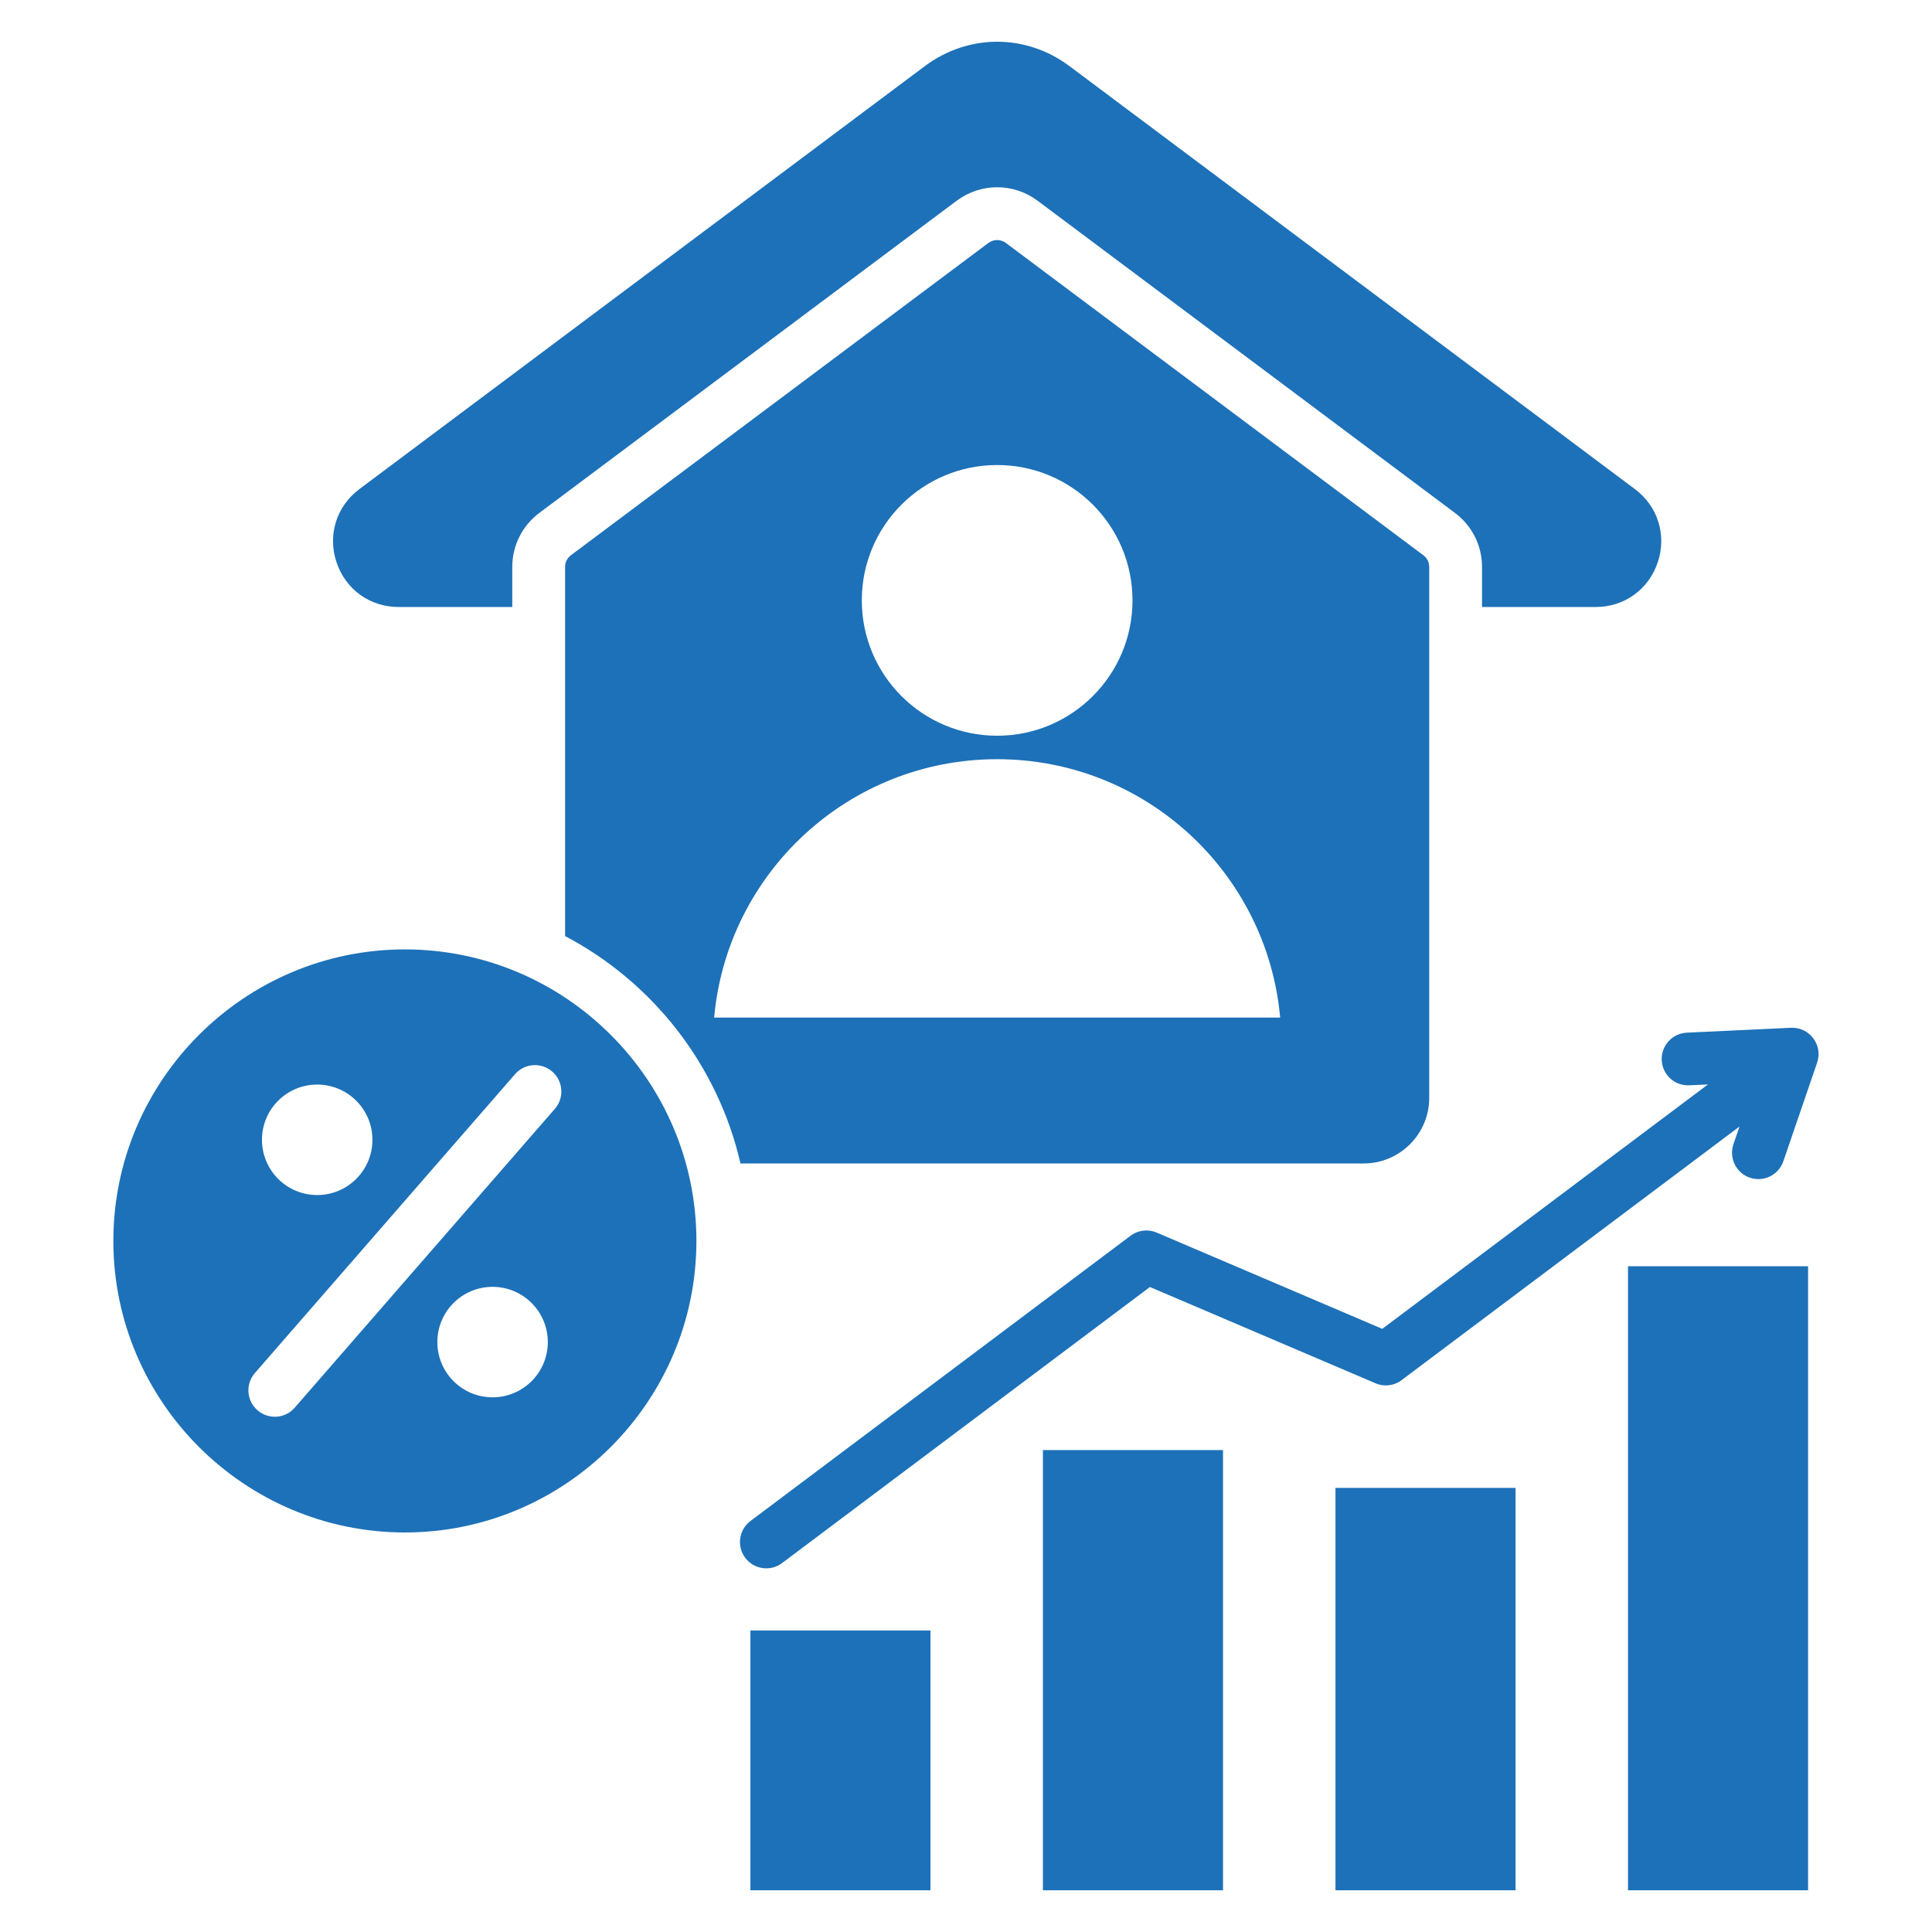
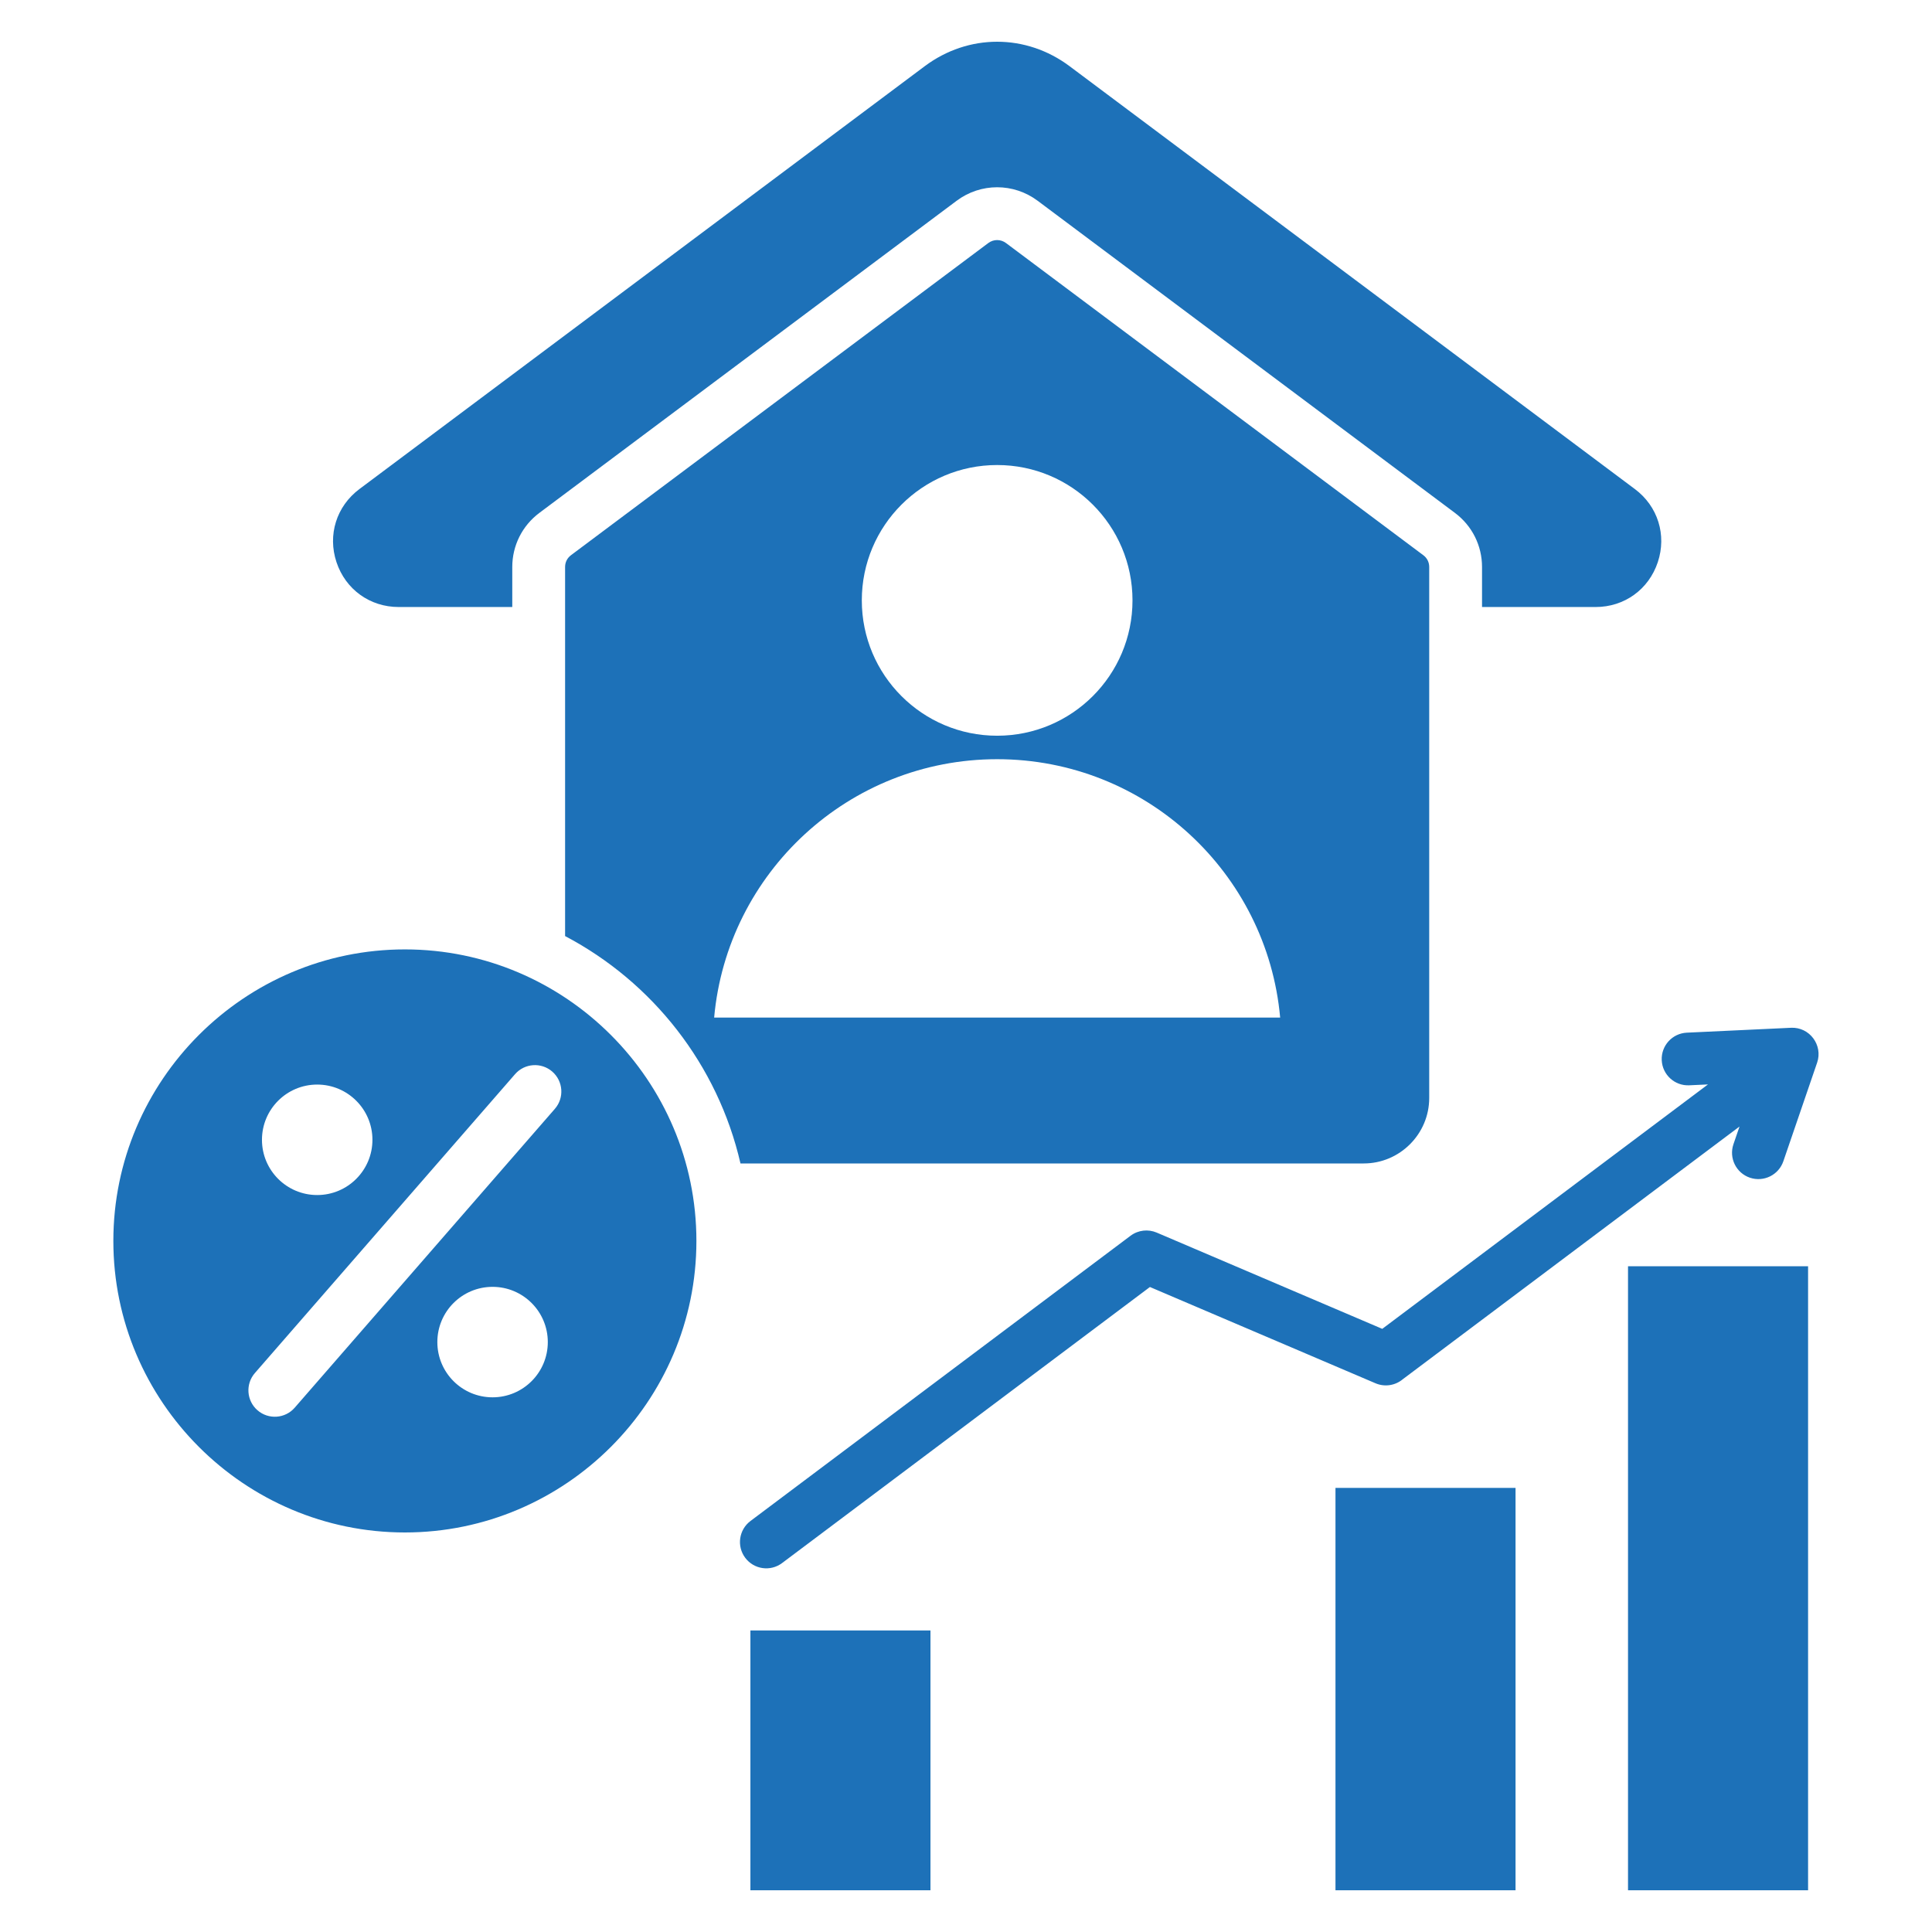
<svg xmlns="http://www.w3.org/2000/svg" width="100" height="100" viewBox="0 0 100 100" fill="none">
-   <path fill-rule="evenodd" clip-rule="evenodd" d="M17.417 29.099C16.948 27.689 17.414 26.203 18.604 25.313L47.863 3.427C48.992 2.582 50.302 2.16 51.612 2.16C52.923 2.16 54.233 2.582 55.362 3.427L84.621 25.314C85.811 26.203 86.276 27.689 85.807 29.099C85.338 30.509 84.076 31.419 82.59 31.419H76.71V29.351C76.71 28.239 76.196 27.212 75.305 26.546L53.71 10.393C52.462 9.459 50.762 9.459 49.514 10.393L27.919 26.546C27.029 27.212 26.515 28.239 26.515 29.351V31.419H20.635C19.149 31.419 17.886 30.509 17.417 29.099L17.417 29.099ZM84.266 97.841H93.586V65.541H84.266V97.841ZM38.841 97.841H48.161V84.393H38.841V97.841ZM92.7 53.198L87.309 53.451C86.556 53.487 85.976 54.125 86.011 54.877C86.046 55.63 86.685 56.211 87.437 56.175L88.404 56.13L71.546 68.781L59.867 63.797C59.435 63.614 58.919 63.661 58.516 63.963L38.845 78.726C38.244 79.177 38.122 80.031 38.573 80.632C39.024 81.234 39.878 81.356 40.48 80.904L59.52 66.615L71.198 71.599C71.688 71.807 72.232 71.707 72.612 71.386L90.037 58.309L89.722 59.227C89.48 59.941 89.862 60.716 90.576 60.958C91.29 61.199 92.065 60.817 92.307 60.103L94.056 54.997C94.361 54.098 93.666 53.152 92.7 53.197L92.7 53.198ZM69.124 97.841H78.444V77.014H69.124V97.841ZM53.982 97.841H63.303V75.055H53.982V97.841ZM36.046 64.231C36.046 72.542 29.268 79.32 20.957 79.32C12.646 79.32 5.867 72.542 5.867 64.231C5.867 55.92 12.646 49.141 20.957 49.141C29.268 49.141 36.046 55.92 36.046 64.231ZM13.559 58.996C13.559 60.575 14.839 61.855 16.418 61.855C17.997 61.855 19.277 60.575 19.277 58.996C19.277 57.417 17.997 56.137 16.418 56.137C14.839 56.137 13.559 57.417 13.559 58.996ZM28.354 69.466C28.354 67.887 27.074 66.607 25.495 66.607C23.916 66.607 22.637 67.887 22.637 69.466C22.637 71.045 23.916 72.325 25.495 72.325C27.074 72.325 28.354 71.045 28.354 69.466ZM28.586 55.466C28.017 54.971 27.153 55.031 26.658 55.6L13.194 71.067C12.698 71.636 12.758 72.499 13.327 72.995C13.896 73.49 14.76 73.431 15.255 72.861L28.719 57.394C29.215 56.825 29.155 55.962 28.585 55.466H28.586ZM73.668 28.735C73.868 28.885 73.976 29.1 73.976 29.35V56.831C73.976 58.697 72.453 60.22 70.586 60.22H38.327C37.151 55.106 33.775 50.834 29.249 48.451V29.35C29.249 29.1 29.357 28.885 29.557 28.735L51.152 12.581C51.429 12.374 51.795 12.374 52.072 12.581L73.667 28.735L73.668 28.735ZM44.607 31.075C44.607 34.944 47.743 38.081 51.612 38.081C55.482 38.081 58.618 34.944 58.618 31.075C58.618 27.206 55.482 24.07 51.612 24.07C47.743 24.07 44.607 27.206 44.607 31.075ZM66.261 52.669C65.585 45.172 59.286 39.296 51.612 39.296C43.939 39.296 37.639 45.172 36.964 52.669H66.261Z" fill="#1D71B8" />
+   <path fill-rule="evenodd" clip-rule="evenodd" d="M17.417 29.099C16.948 27.689 17.414 26.203 18.604 25.313L47.863 3.427C48.992 2.582 50.302 2.16 51.612 2.16C52.923 2.16 54.233 2.582 55.362 3.427L84.621 25.314C85.811 26.203 86.276 27.689 85.807 29.099C85.338 30.509 84.076 31.419 82.59 31.419H76.71V29.351C76.71 28.239 76.196 27.212 75.305 26.546L53.71 10.393C52.462 9.459 50.762 9.459 49.514 10.393L27.919 26.546C27.029 27.212 26.515 28.239 26.515 29.351V31.419H20.635C19.149 31.419 17.886 30.509 17.417 29.099L17.417 29.099ZM84.266 97.841H93.586V65.541H84.266V97.841ZM38.841 97.841H48.161V84.393H38.841V97.841ZM92.7 53.198L87.309 53.451C86.556 53.487 85.976 54.125 86.011 54.877C86.046 55.63 86.685 56.211 87.437 56.175L88.404 56.13L71.546 68.781L59.867 63.797C59.435 63.614 58.919 63.661 58.516 63.963L38.845 78.726C38.244 79.177 38.122 80.031 38.573 80.632C39.024 81.234 39.878 81.356 40.48 80.904L59.52 66.615L71.198 71.599C71.688 71.807 72.232 71.707 72.612 71.386L90.037 58.309L89.722 59.227C89.48 59.941 89.862 60.716 90.576 60.958C91.29 61.199 92.065 60.817 92.307 60.103L94.056 54.997C94.361 54.098 93.666 53.152 92.7 53.197L92.7 53.198ZM69.124 97.841H78.444V77.014H69.124V97.841ZM53.982 97.841V75.055H53.982V97.841ZM36.046 64.231C36.046 72.542 29.268 79.32 20.957 79.32C12.646 79.32 5.867 72.542 5.867 64.231C5.867 55.92 12.646 49.141 20.957 49.141C29.268 49.141 36.046 55.92 36.046 64.231ZM13.559 58.996C13.559 60.575 14.839 61.855 16.418 61.855C17.997 61.855 19.277 60.575 19.277 58.996C19.277 57.417 17.997 56.137 16.418 56.137C14.839 56.137 13.559 57.417 13.559 58.996ZM28.354 69.466C28.354 67.887 27.074 66.607 25.495 66.607C23.916 66.607 22.637 67.887 22.637 69.466C22.637 71.045 23.916 72.325 25.495 72.325C27.074 72.325 28.354 71.045 28.354 69.466ZM28.586 55.466C28.017 54.971 27.153 55.031 26.658 55.6L13.194 71.067C12.698 71.636 12.758 72.499 13.327 72.995C13.896 73.49 14.76 73.431 15.255 72.861L28.719 57.394C29.215 56.825 29.155 55.962 28.585 55.466H28.586ZM73.668 28.735C73.868 28.885 73.976 29.1 73.976 29.35V56.831C73.976 58.697 72.453 60.22 70.586 60.22H38.327C37.151 55.106 33.775 50.834 29.249 48.451V29.35C29.249 29.1 29.357 28.885 29.557 28.735L51.152 12.581C51.429 12.374 51.795 12.374 52.072 12.581L73.667 28.735L73.668 28.735ZM44.607 31.075C44.607 34.944 47.743 38.081 51.612 38.081C55.482 38.081 58.618 34.944 58.618 31.075C58.618 27.206 55.482 24.07 51.612 24.07C47.743 24.07 44.607 27.206 44.607 31.075ZM66.261 52.669C65.585 45.172 59.286 39.296 51.612 39.296C43.939 39.296 37.639 45.172 36.964 52.669H66.261Z" fill="#1D71B8" />
</svg>